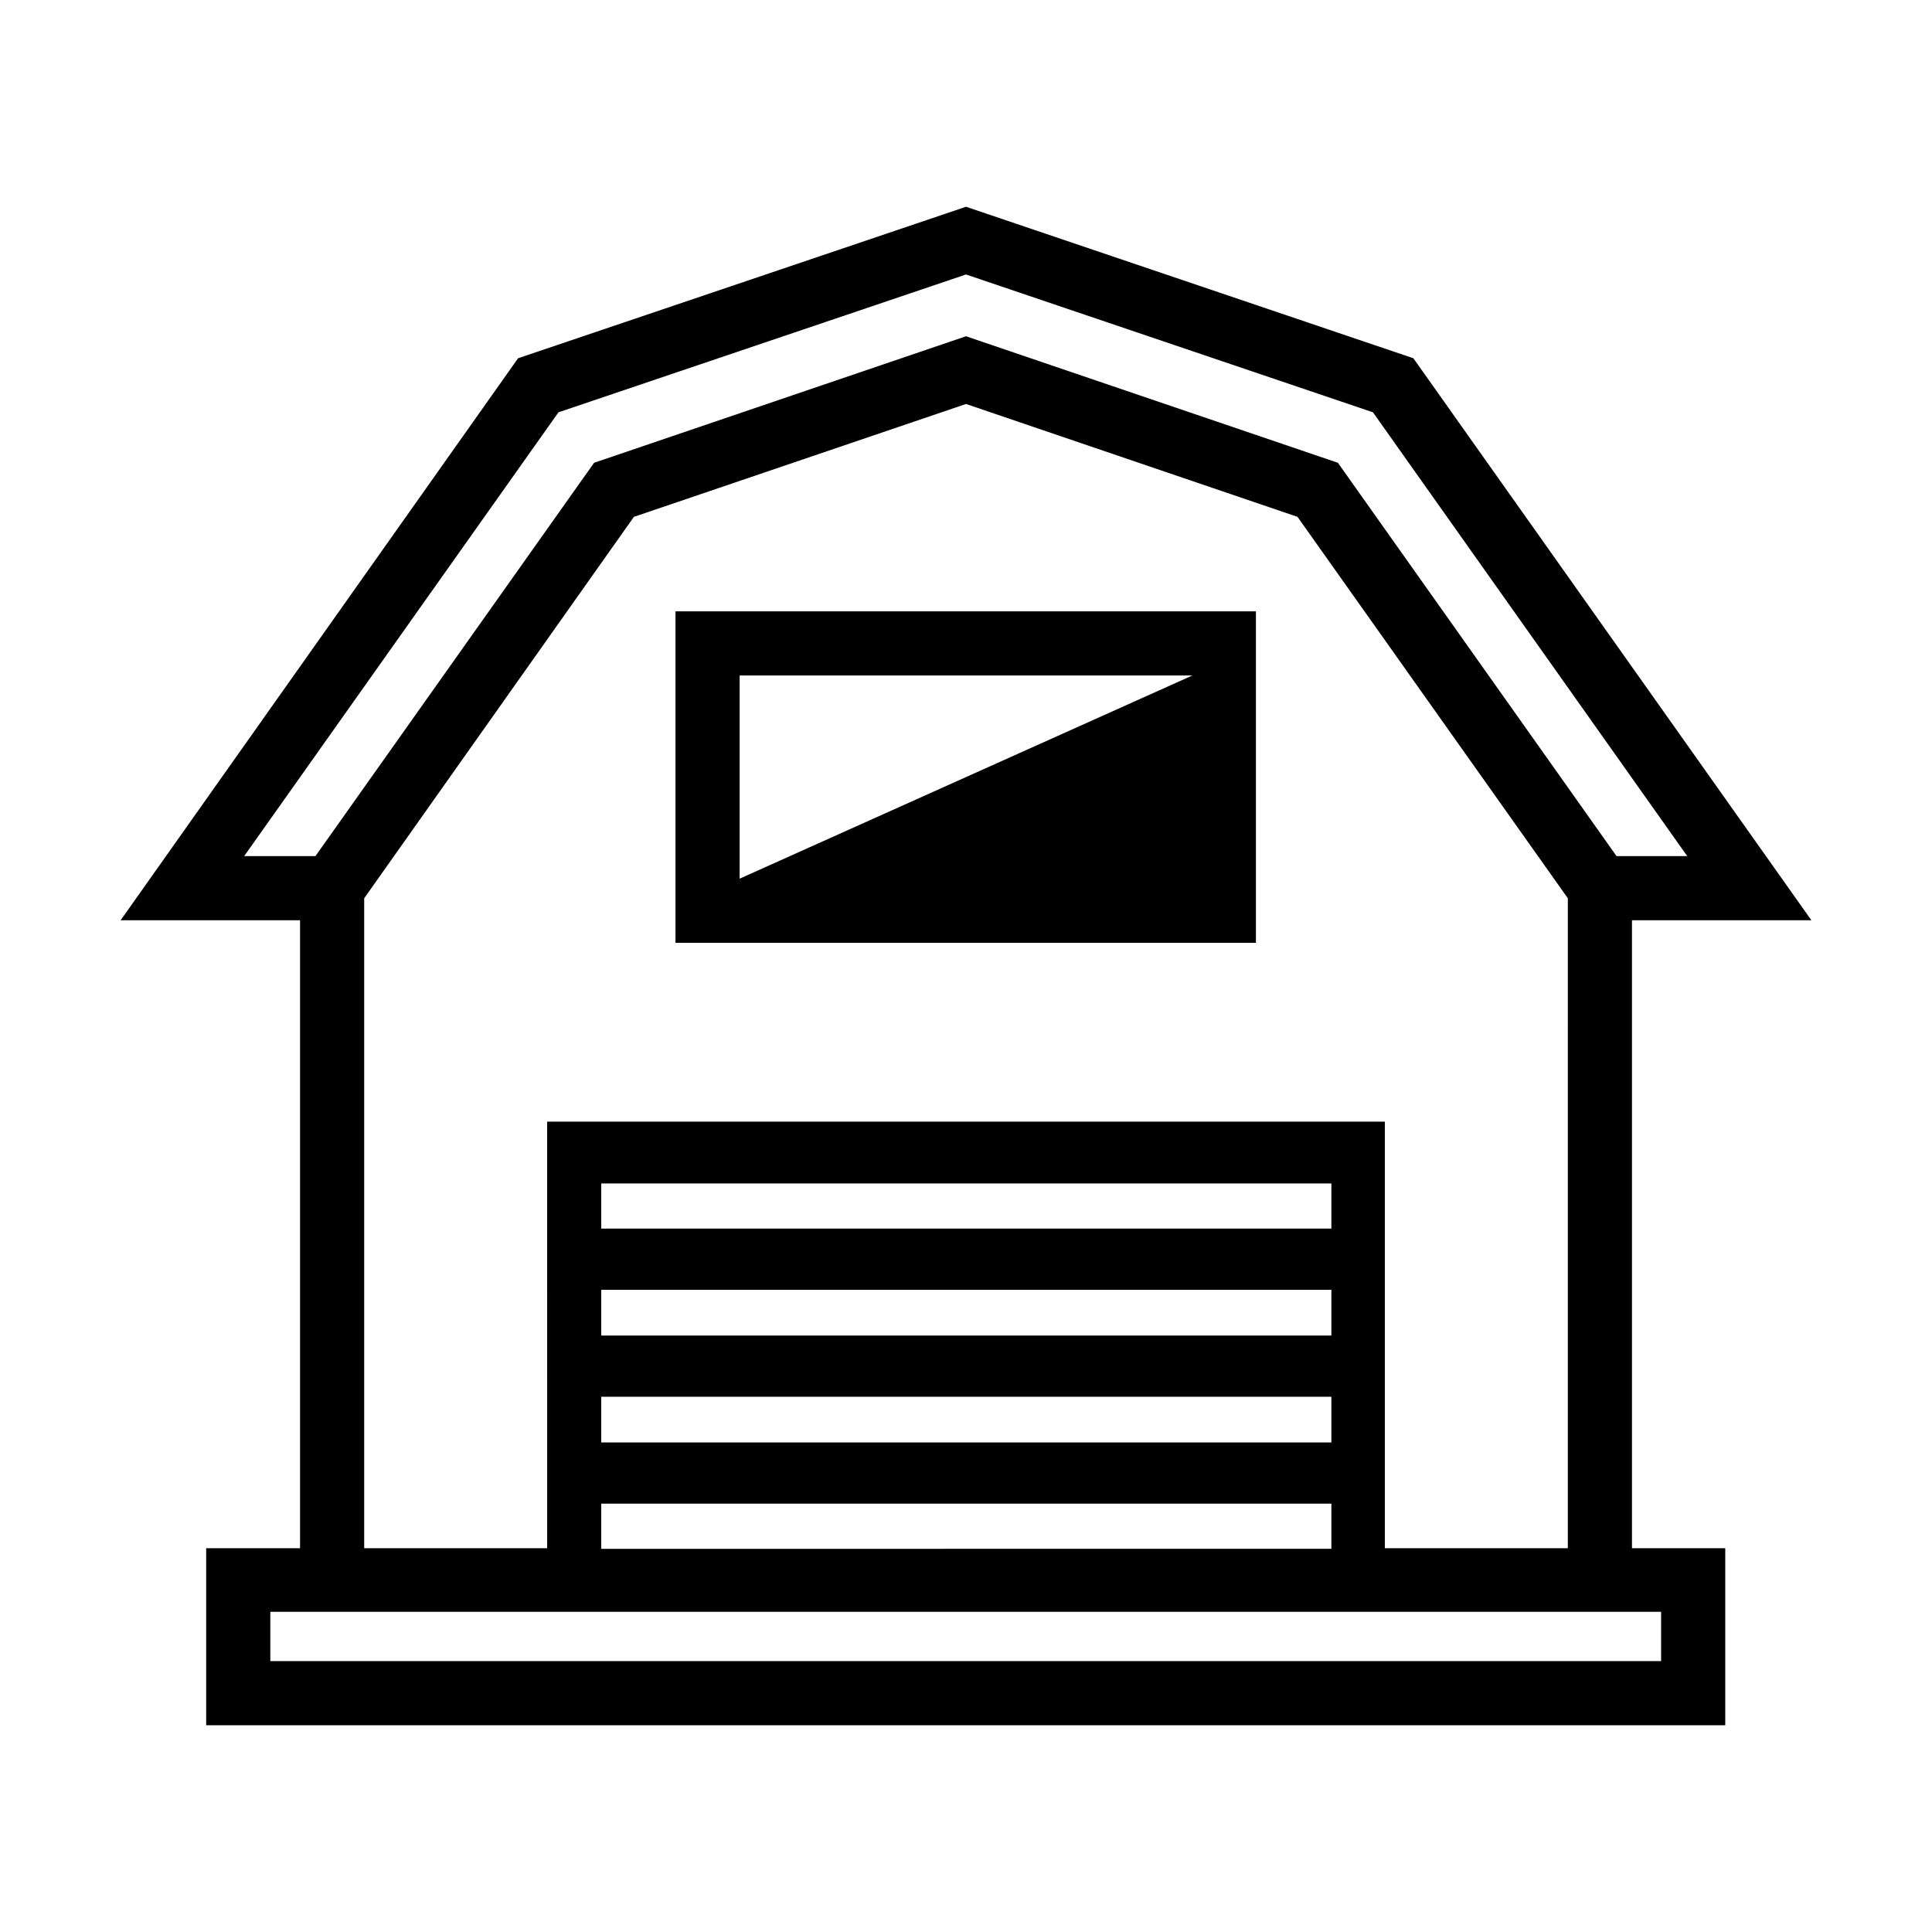
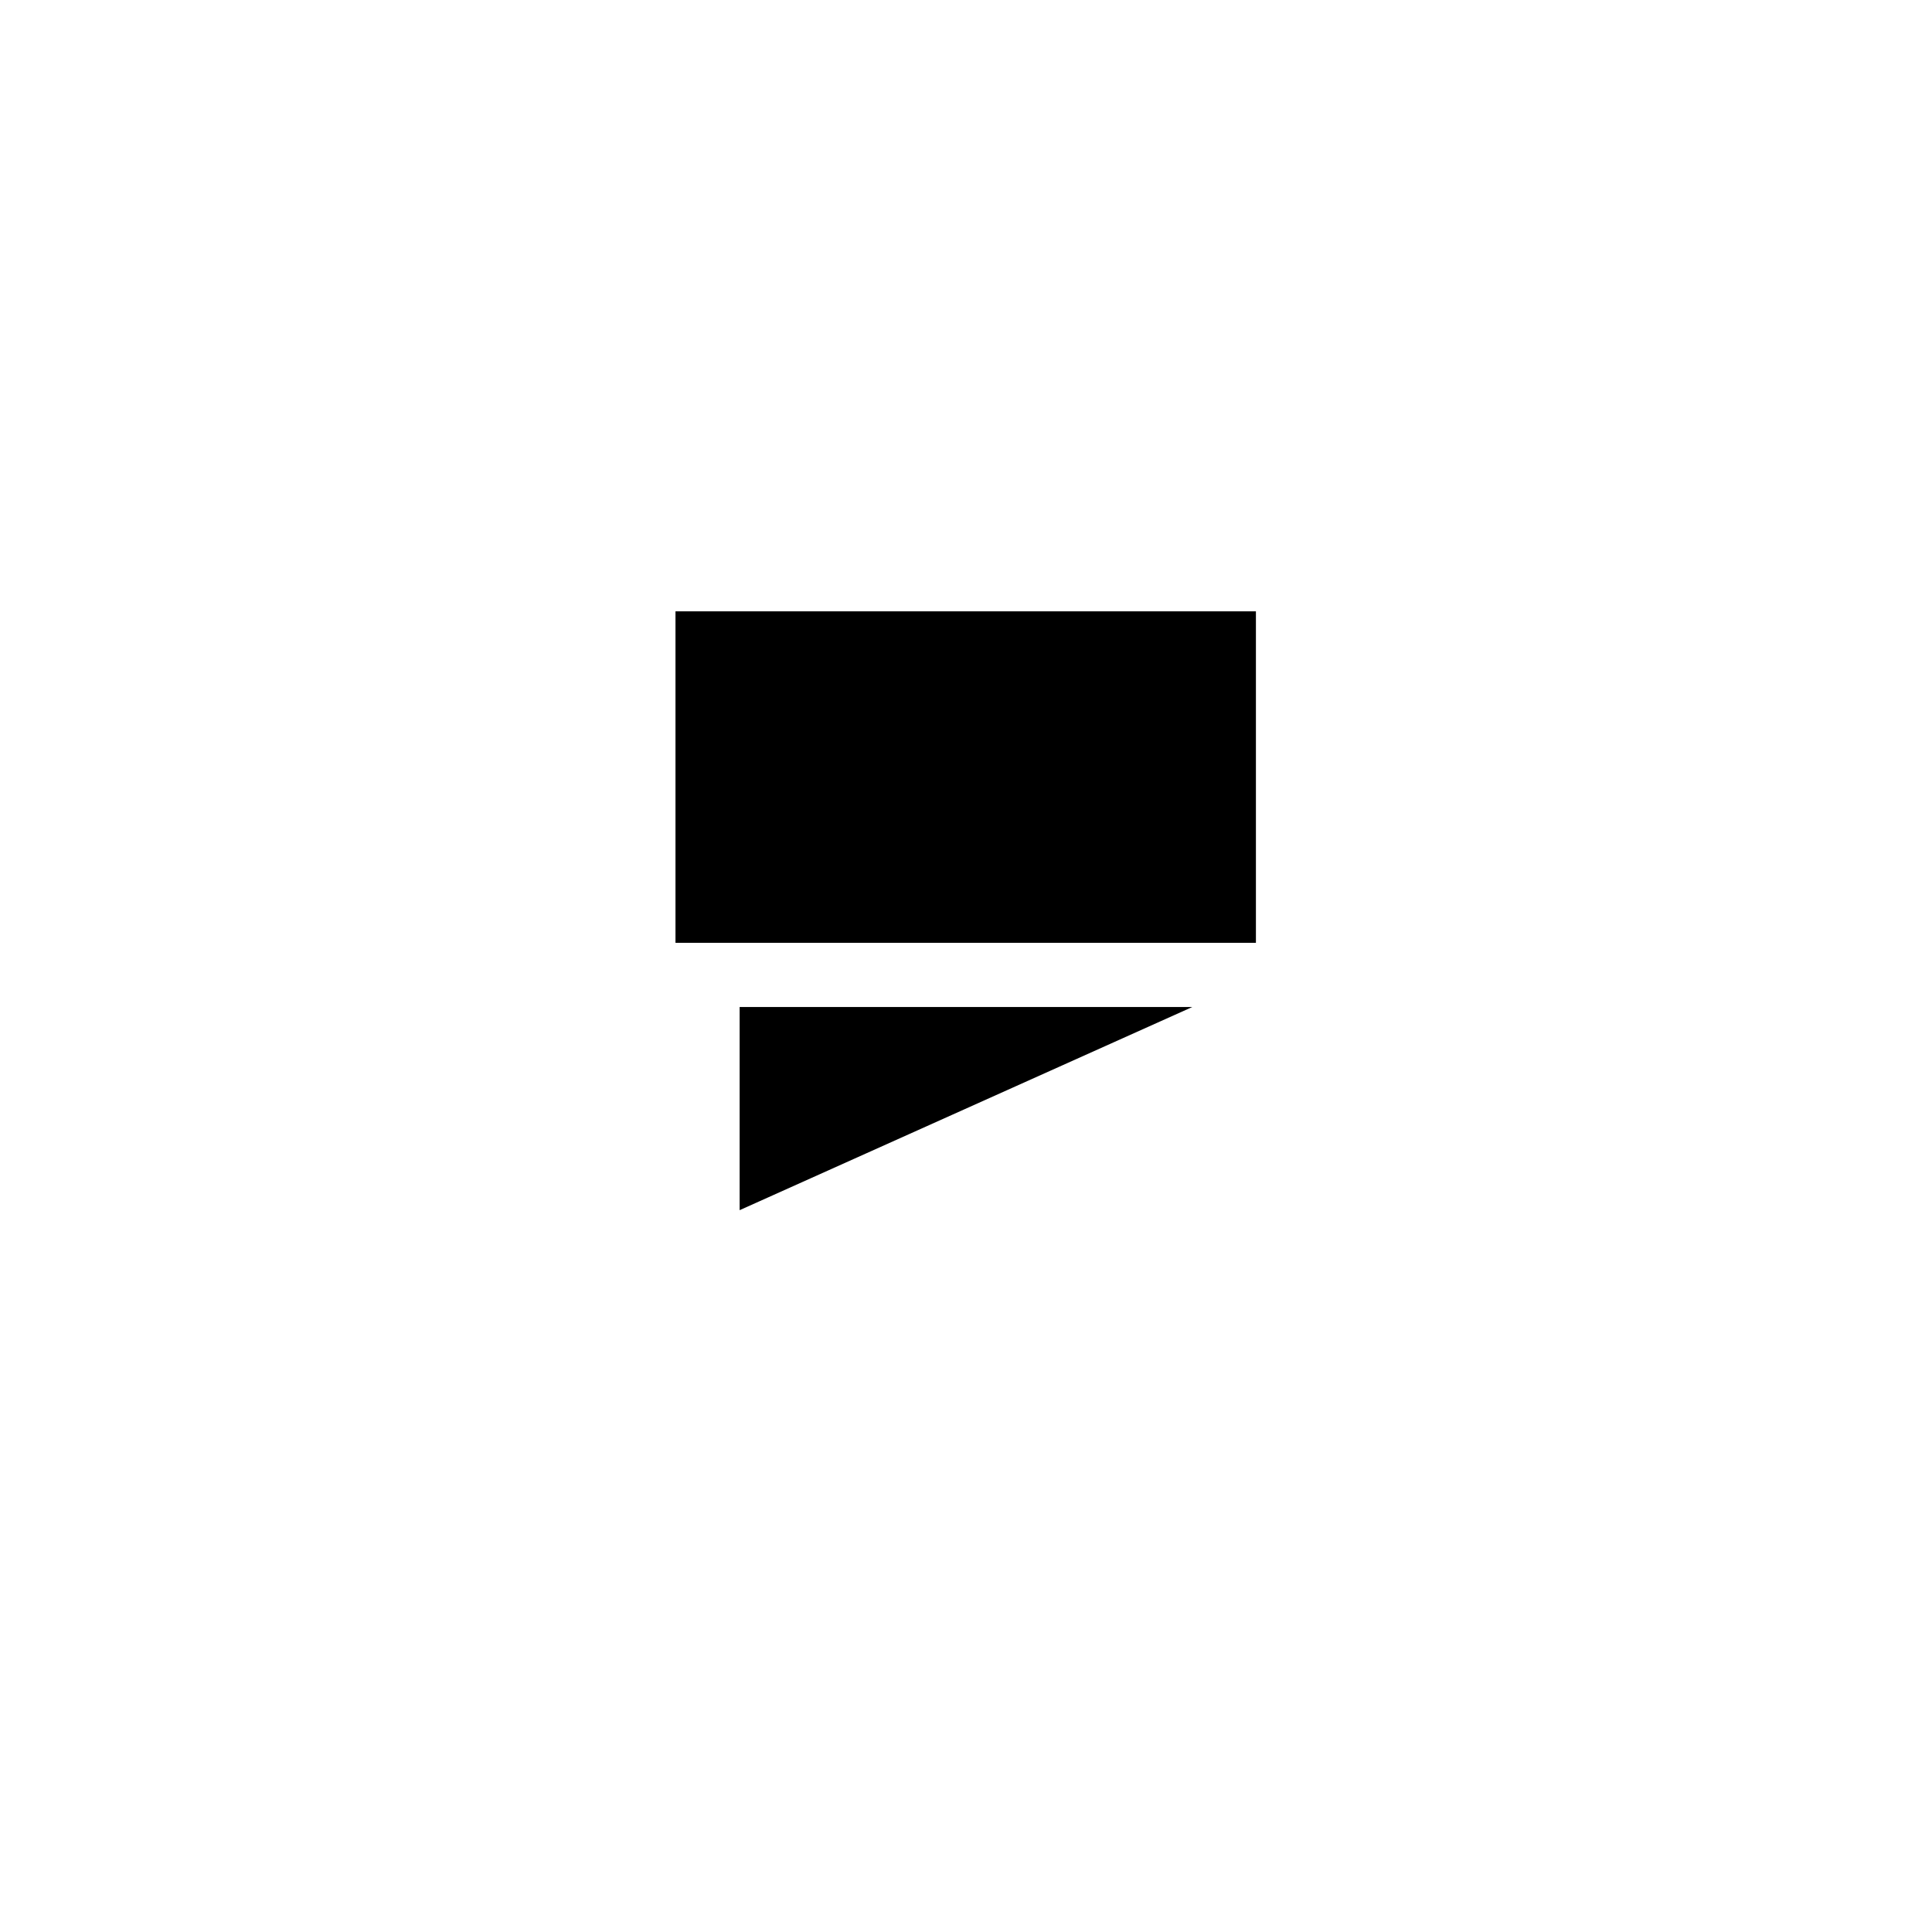
<svg xmlns="http://www.w3.org/2000/svg" fill="#000000" width="800px" height="800px" version="1.1" viewBox="144 144 512 512">
  <g>
-     <path d="m576.49 387.88h47.547l-105.48-148.94-118.55-40.148-118.71 40.148-105.33 148.94h47.547v166.41h-24.875v46.918h402.57v-46.918h-24.719zm-367.78-17.004 83.289-117.61 108-36.527 107.85 36.527 83.285 117.61-18.738-0.004-73.84-104.23-98.555-33.531-98.559 33.531-73.84 104.23zm80.293 70.375 0.004 113.04h-48.492v-172.24l71.477-101.08 88.012-29.914 87.852 29.914 71.637 101.08-0.004 172.24h-48.492v-113.04zm14.328 85.02v-12.121h193.5v12.121zm193.5 16.215v11.965l-193.5 0.004v-11.965zm-193.5-44.555v-12.121h193.5v12.121zm0-28.34v-11.965h193.5v11.965zm280.88 101.55v13.066h-368.57v-13.066z" />
-     <path d="m476.83 306.01h-153.82v87.852h153.82zm-136.82 17.004h119.97l-119.97 53.844z" />
+     <path d="m476.83 306.01h-153.82v87.852h153.82m-136.82 17.004h119.97l-119.97 53.844z" />
  </g>
</svg>